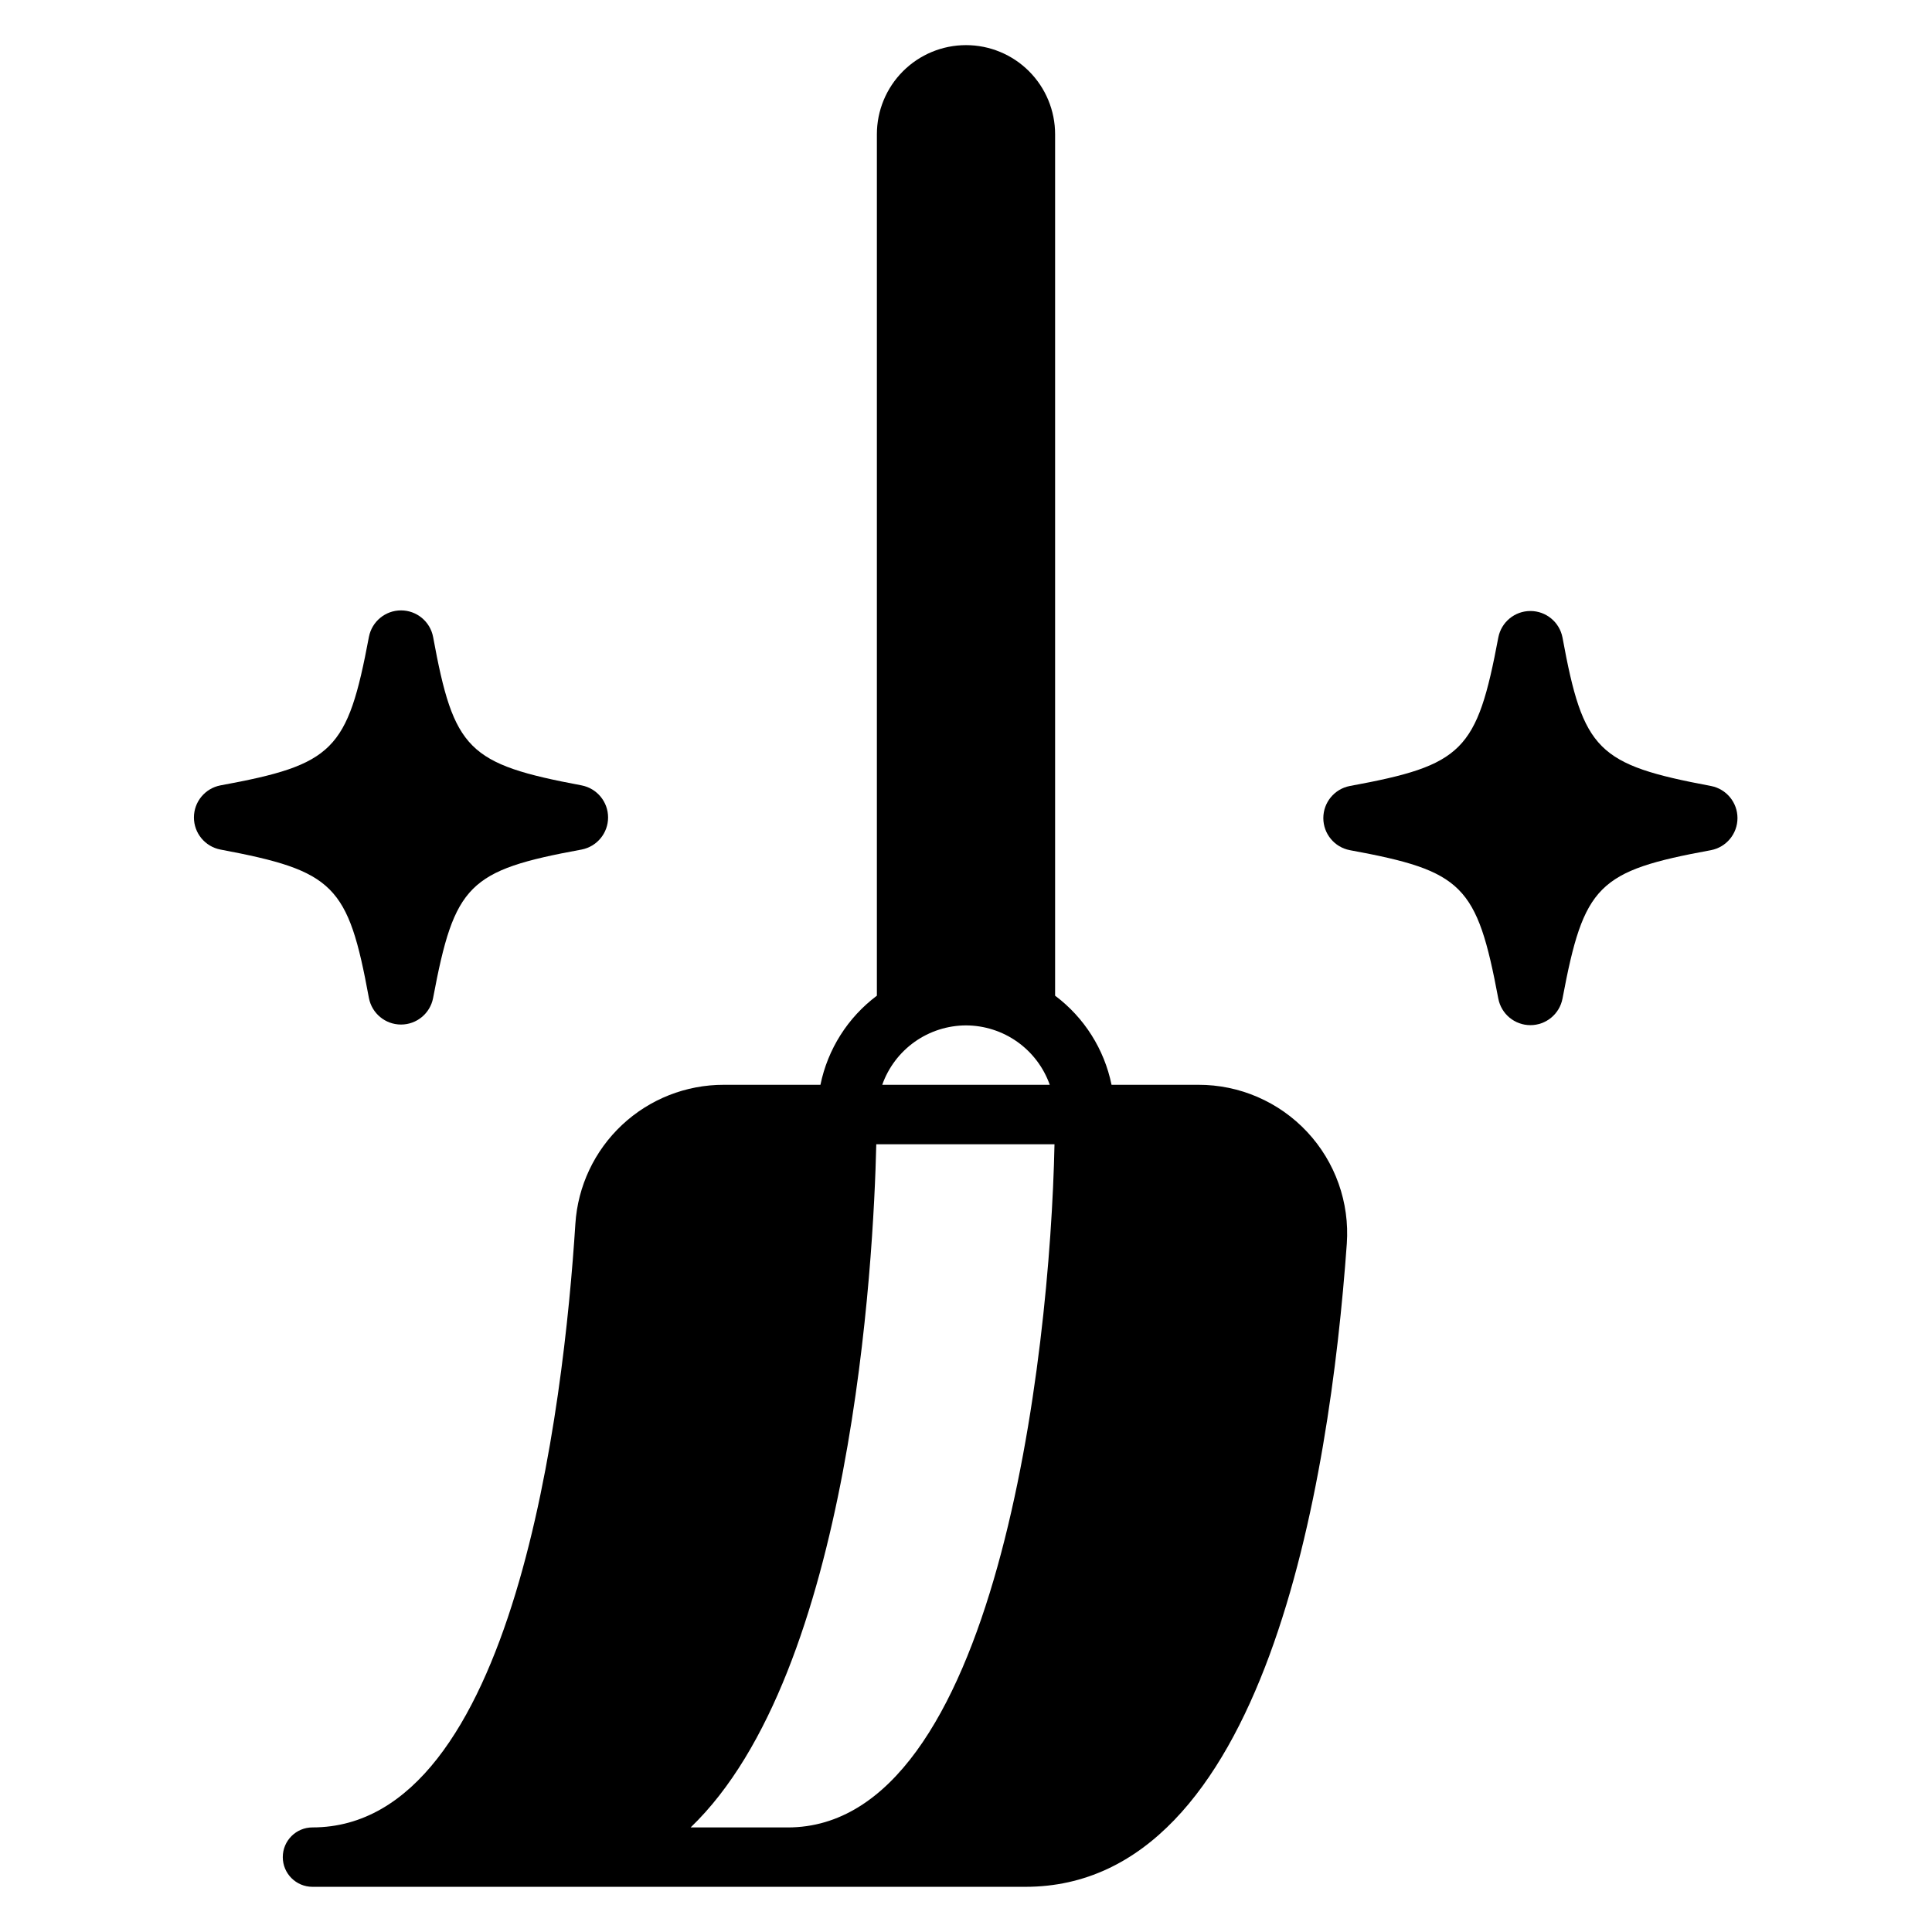
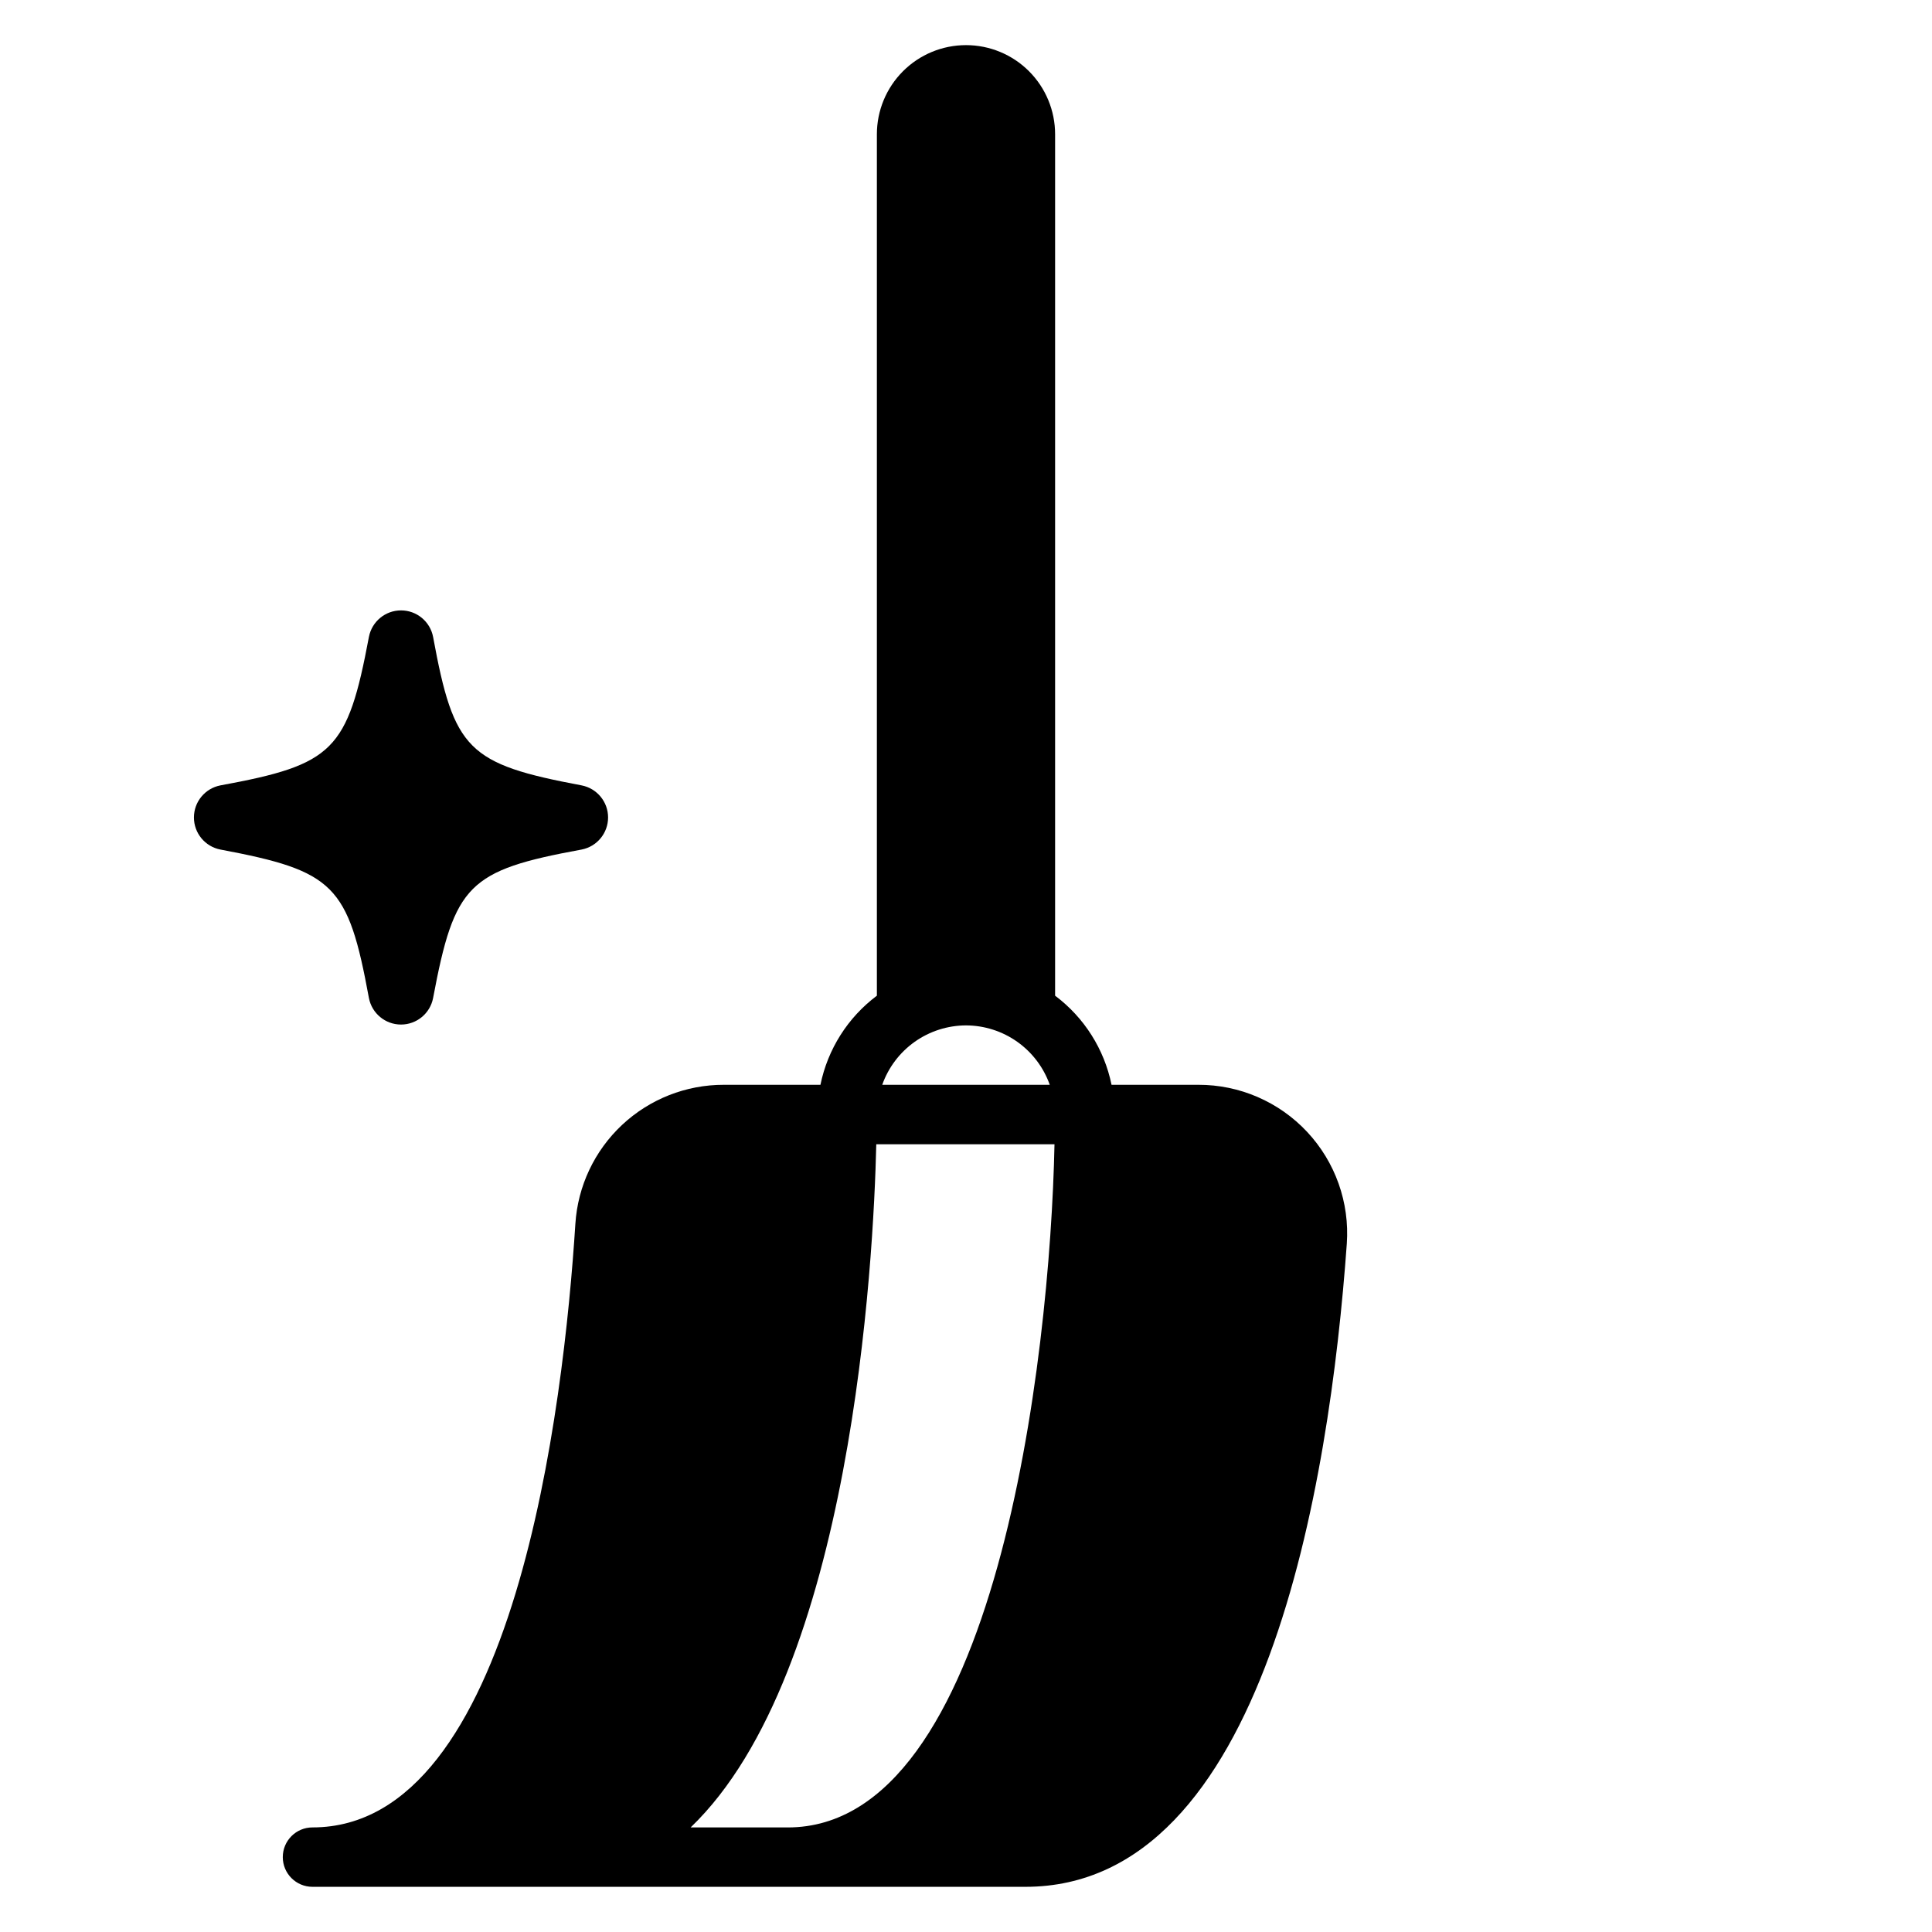
<svg xmlns="http://www.w3.org/2000/svg" fill="#000000" width="800px" height="800px" version="1.1" viewBox="144 144 512 512">
  <g>
-     <path d="m541.07 408.66c0.785 4.074 4.352 7.016 8.5 7.016 4.148 0 7.715-2.941 8.504-7.016 5.668-30.148 9.367-33.852 39.359-39.359 4.074-0.785 7.016-4.352 7.016-8.5s-2.941-7.715-7.016-8.504c-30.148-5.668-33.852-9.367-39.359-39.359-0.789-4.074-4.356-7.016-8.504-7.016-4.148 0-7.715 2.941-8.5 7.016-5.668 30.148-9.367 33.852-39.359 39.359h-0.004c-4.07 0.789-7.012 4.356-7.012 8.504s2.941 7.715 7.012 8.5c29.996 5.512 33.695 9.211 39.363 39.359z" />
    <path d="m202.41 369.14c30.148 5.668 33.852 9.367 39.359 39.359 0.789 4.074 4.356 7.016 8.504 7.016 4.148 0 7.715-2.941 8.5-7.016 5.668-30.148 9.367-33.852 39.359-39.359 4.074-0.789 7.016-4.356 7.016-8.504 0-4.148-2.941-7.711-7.016-8.5-30.148-5.668-33.852-9.367-39.359-39.359-0.785-4.074-4.352-7.016-8.5-7.016-4.148 0-7.715 2.941-8.504 7.016-5.668 30.148-9.367 33.852-39.359 39.359-4.074 0.789-7.016 4.352-7.016 8.5 0 4.148 2.941 7.715 7.016 8.504z" />
    <path d="m400 155.96c-6.266 0-12.273 2.488-16.699 6.918-4.43 4.43-6.918 10.438-6.918 16.699v228.29c-7.707 5.777-13.027 14.18-14.957 23.617h-25.586c-10.016-0.023-19.664 3.777-26.977 10.621-7.312 6.848-11.742 16.223-12.383 26.219-3.07 48.098-16.059 159.96-69.668 159.96-4.348 0-7.871 3.523-7.871 7.871s3.523 7.871 7.871 7.871h188.93c63.449 0 80.609-106.75 85.176-170.43 0.766-10.906-3.043-21.641-10.508-29.629-7.465-7.988-17.918-12.512-28.852-12.484h-22.988c-1.926-9.438-7.25-17.84-14.957-23.617v-228.29c0-6.262-2.488-12.27-6.914-16.699-4.43-4.43-10.438-6.918-16.699-6.918zm0 259.78c4.871 0.016 9.621 1.535 13.594 4.352 3.973 2.82 6.981 6.801 8.605 11.395h-44.398c1.621-4.594 4.629-8.574 8.602-11.395 3.977-2.816 8.723-4.336 13.598-4.352zm-47.234 212.55h-25.742c42.746-41.012 48.492-150.36 49.199-181.05h47.23c-1.176 57.07-15.582 181.05-70.688 181.05z" />
  </g>
</svg>